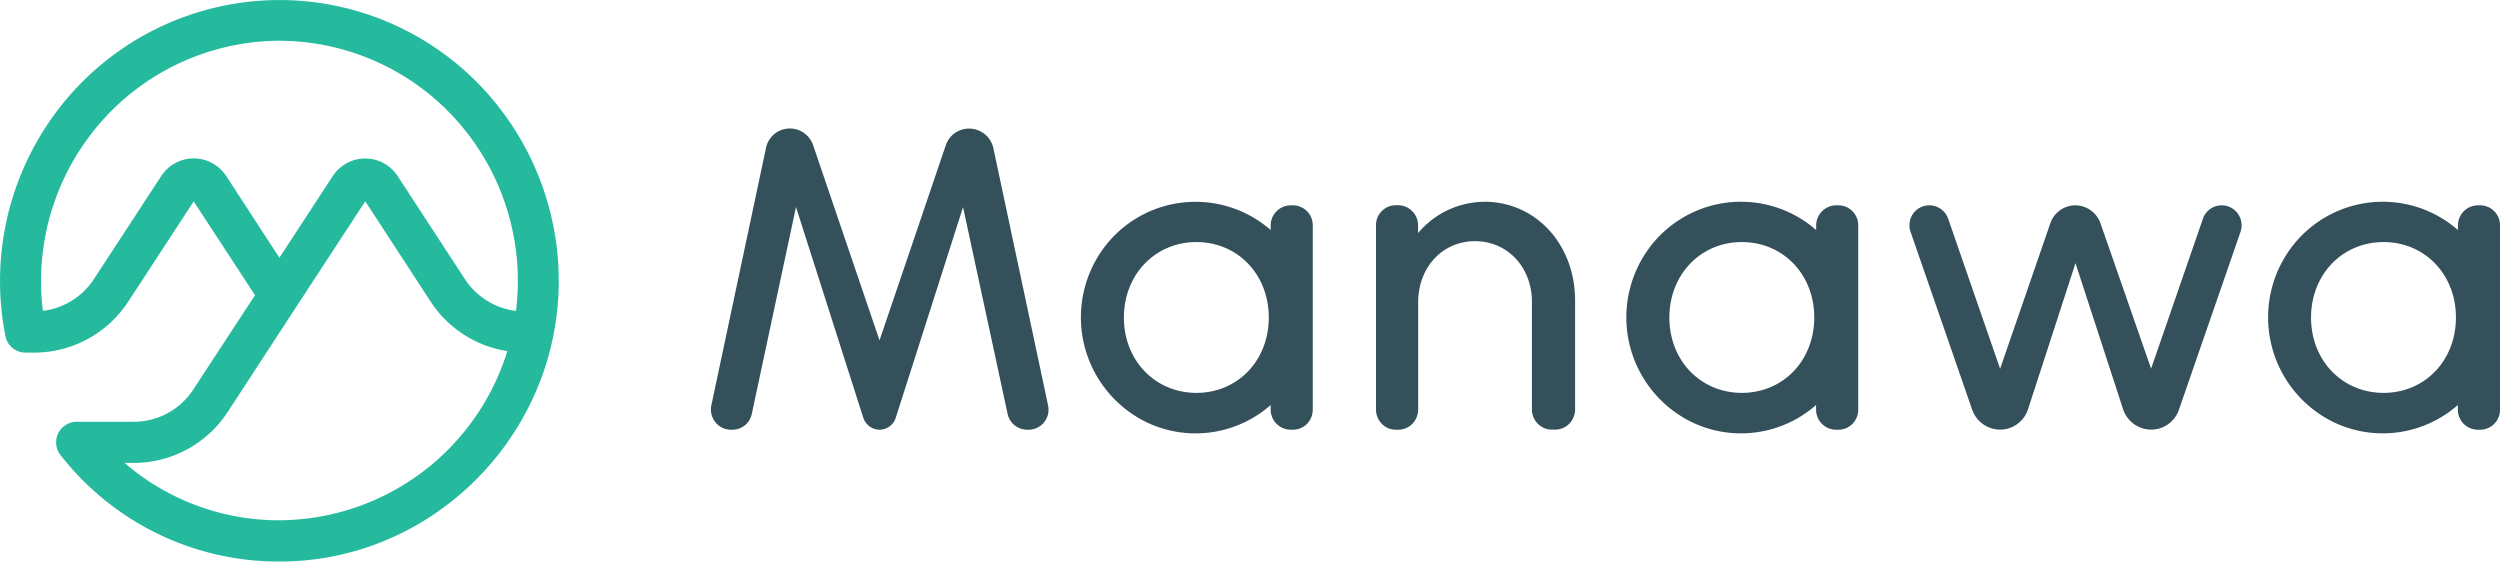
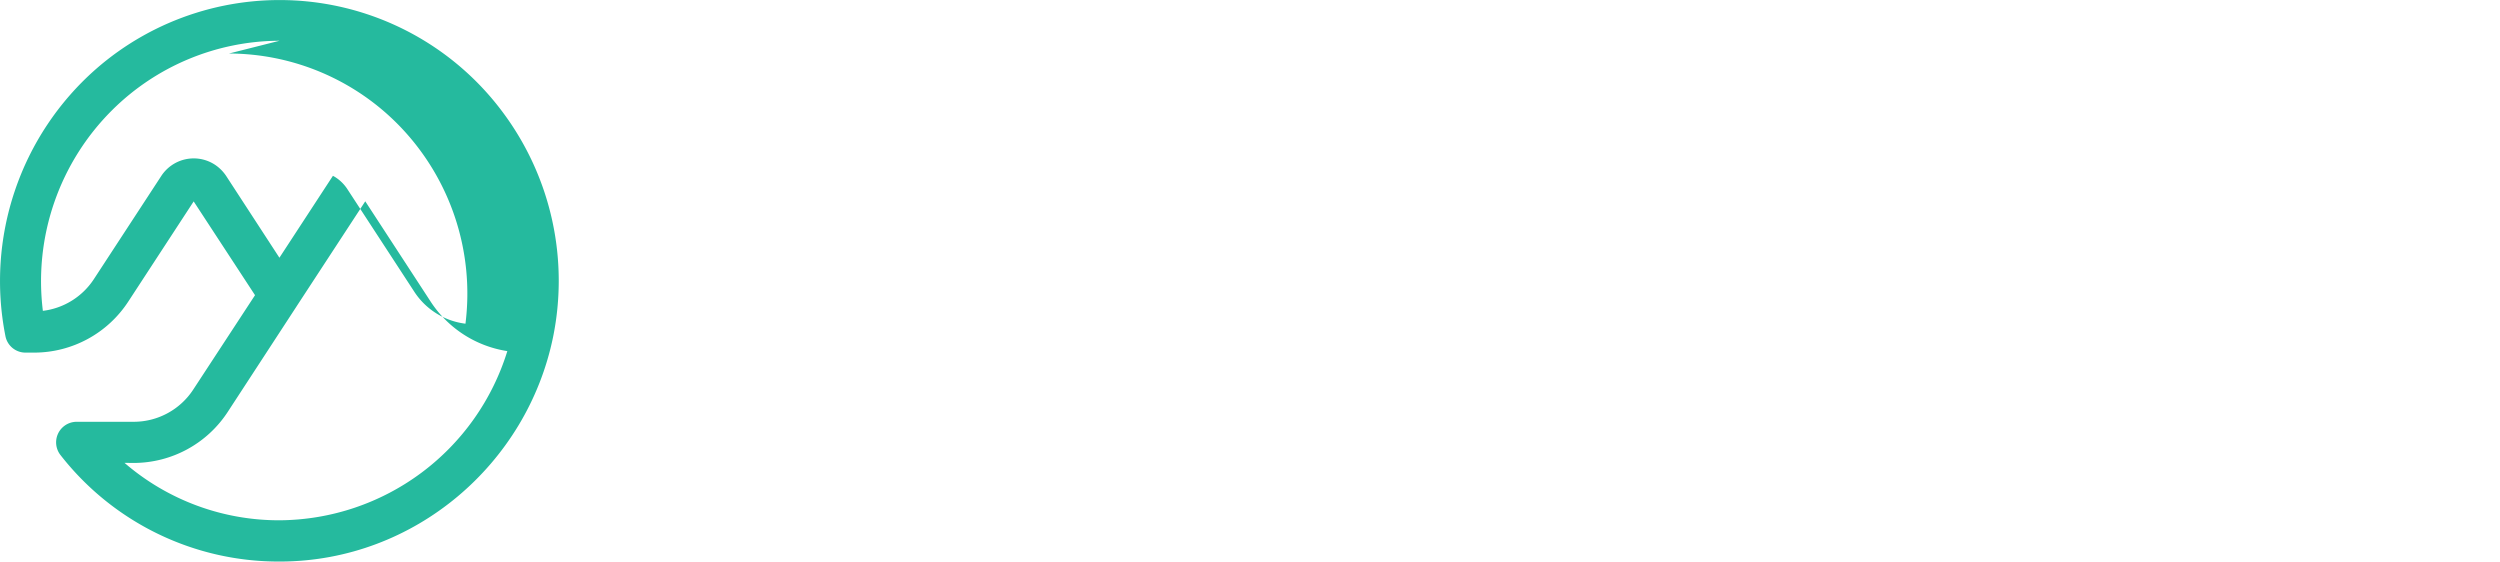
<svg xmlns="http://www.w3.org/2000/svg" viewBox="0 0 249 56" fill="none">
-   <path d="M27.83 55.93a27.54 27.54 0 0 1-21.8-10.6 2.05 2.05 0 0 1 1.59-3.32h5.68a7.08 7.08 0 0 0 5.96-3.23l6.14-9.38-6.11-9.34-6.51 9.97a11.2 11.2 0 0 1-9.37 5.09h-.87a2.03 2.03 0 0 1-2-1.65A28.11 28.11 0 0 1 9.52 6.91 27.78 27.78 0 0 1 30.87.17a27.72 27.72 0 0 1 19.39 11.26 28.06 28.06 0 0 1 4.83 22.12C52.5 46.22 41.3 55.86 28 55.93h-.16ZM12.4 46.1a23.53 23.53 0 0 0 15.56 5.72 23.9 23.9 0 0 0 22.57-16.85 11.13 11.13 0 0 1-7.65-4.95l-6.5-9.97-6.82 10.43a.95.95 0 0 1-.05.08l-6.83 10.47a11.2 11.2 0 0 1-9.37 5.08l-.9-.01ZM27.84 4.06h-.21a23.76 23.76 0 0 0-16.44 6.89 24.03 24.03 0 0 0-6.92 20.01 7.09 7.09 0 0 0 5.1-3.19l6.71-10.27a3.86 3.86 0 0 1 5.03-1.27c.56.3 1.04.74 1.4 1.27l5.32 8.17 5.33-8.16a3.86 3.86 0 0 1 5.03-1.27c.56.3 1.04.74 1.4 1.27l6.7 10.27a7.12 7.12 0 0 0 5.1 3.19 24 24 0 0 0-6.7-19.83 23.75 23.75 0 0 0-16.85-7.08Z" fill="#25BA9E" />
-   <path d="M98.94 14.76a2.47 2.47 0 0 0-2.39-1.95h-.04a2.42 2.42 0 0 0-2.31 1.66L87.6 33.9l-6.61-19.43a2.46 2.46 0 0 0-2.46-1.67 2.43 2.43 0 0 0-2.24 1.95l-5.44 25.62a2.02 2.02 0 0 0 1.09 2.23c.26.13.56.2.85.2h.15a1.97 1.97 0 0 0 1.94-1.58l4.4-20.6 6.7 20.98a1.72 1.72 0 0 0 1.62 1.2 1.7 1.7 0 0 0 1.62-1.2l6.7-20.97 4.44 20.6a2 2 0 0 0 1.94 1.57h.15a1.96 1.96 0 0 0 1.54-.74 2 2 0 0 0 .4-1.68l-5.45-25.62ZM128.77 20.45h-.23a2.01 2.01 0 0 0-1.98 2v.46a11.38 11.38 0 0 0-17.1 2.48 11.62 11.62 0 0 0 4.87 16.73 11.32 11.32 0 0 0 12.23-1.78v.46a2 2 0 0 0 1.98 2h.23a1.97 1.97 0 0 0 1.83-1.23c.1-.25.15-.5.15-.77V22.45a1.98 1.98 0 0 0-1.98-2Zm-9.61 18.68c-4.08 0-7.22-3.2-7.22-7.5 0-4.31 3.14-7.52 7.22-7.52 4.11 0 7.21 3.22 7.21 7.51 0 4.3-3.1 7.51-7.21 7.51ZM147.8 20.1a8.66 8.66 0 0 0-6.56 3.12v-.77c0-.53-.2-1.04-.58-1.41a1.97 1.97 0 0 0-1.4-.6h-.23a1.98 1.98 0 0 0-1.98 2.01V40.8a2.02 2.02 0 0 0 1.22 1.85c.24.1.5.15.76.15h.23a1.97 1.97 0 0 0 1.83-1.23c.1-.25.16-.5.16-.77V30.1c0-3.48 2.43-6.08 5.66-6.08 3.24 0 5.67 2.6 5.67 6.04v10.73a2.02 2.02 0 0 0 1.23 1.85c.24.1.5.15.76.15h.32a1.97 1.97 0 0 0 1.83-1.23c.1-.25.16-.5.16-.77V29.92c-.01-5.5-3.82-9.83-9.08-9.83ZM183.1 20.45h-.23a2.01 2.01 0 0 0-1.98 2v.46a11.37 11.37 0 0 0-17.1 2.48 11.61 11.61 0 0 0 4.87 16.73 11.32 11.32 0 0 0 12.22-1.78v.46a2 2 0 0 0 1.99 2h.22a1.97 1.97 0 0 0 1.84-1.23c.1-.25.15-.5.15-.77V22.45a1.98 1.98 0 0 0-1.98-2Zm-9.62 18.68c-4.08 0-7.21-3.2-7.21-7.5 0-4.31 3.14-7.52 7.21-7.52 4.12 0 7.22 3.22 7.22 7.51 0 4.3-3.1 7.51-7.22 7.51ZM221.28 20.45a1.97 1.97 0 0 0-1.87 1.34l-5.16 14.93-5.04-14.47a2.68 2.68 0 0 0-2.5-1.8 2.64 2.64 0 0 0-2.5 1.8l-5 14.48-5.17-14.94a2 2 0 0 0-1.87-1.34 1.97 1.97 0 0 0-1.97 1.72c-.04.32-.01.64.1.94l6.13 17.7a2.96 2.96 0 0 0 2.8 1.98 2.92 2.92 0 0 0 2.76-2.03l4.73-14.55 4.74 14.55a2.96 2.96 0 0 0 2.76 2.03 2.92 2.92 0 0 0 2.8-1.98l6.13-17.7a2.03 2.03 0 0 0-.25-1.82 1.99 1.99 0 0 0-1.62-.84ZM247.01 20.45h-.22a2.01 2.01 0 0 0-1.98 2v.46a11.37 11.37 0 0 0-17.1 2.48 11.61 11.61 0 0 0 4.87 16.73 11.32 11.32 0 0 0 12.22-1.78v.46a2 2 0 0 0 1.99 2h.22a1.97 1.97 0 0 0 1.84-1.23c.1-.25.15-.5.15-.77V22.45a1.98 1.98 0 0 0-1.99-2Zm-9.61 18.68c-4.09 0-7.22-3.2-7.22-7.5 0-4.31 3.14-7.52 7.22-7.52 4.11 0 7.21 3.22 7.21 7.51 0 4.3-3.1 7.51-7.21 7.51Z" fill="#34505B" />
+   <path d="M27.83 55.93a27.54 27.54 0 0 1-21.8-10.6 2.05 2.05 0 0 1 1.59-3.32h5.68a7.08 7.08 0 0 0 5.96-3.23l6.14-9.38-6.11-9.34-6.51 9.97a11.2 11.2 0 0 1-9.37 5.09h-.87a2.03 2.03 0 0 1-2-1.65A28.11 28.11 0 0 1 9.52 6.91 27.78 27.78 0 0 1 30.87.17a27.72 27.72 0 0 1 19.39 11.26 28.06 28.06 0 0 1 4.83 22.12C52.5 46.22 41.3 55.86 28 55.93h-.16ZM12.4 46.1a23.53 23.53 0 0 0 15.56 5.72 23.9 23.9 0 0 0 22.57-16.85 11.13 11.13 0 0 1-7.65-4.95l-6.5-9.97-6.82 10.43a.95.95 0 0 1-.05.08l-6.83 10.47a11.2 11.2 0 0 1-9.37 5.08l-.9-.01ZM27.84 4.06h-.21a23.76 23.76 0 0 0-16.44 6.89 24.03 24.03 0 0 0-6.92 20.01 7.09 7.09 0 0 0 5.1-3.19l6.71-10.27a3.86 3.86 0 0 1 5.03-1.27c.56.3 1.04.74 1.4 1.27l5.32 8.17 5.33-8.16c.56.3 1.04.74 1.4 1.27l6.7 10.27a7.12 7.12 0 0 0 5.1 3.19 24 24 0 0 0-6.7-19.83 23.75 23.75 0 0 0-16.85-7.08Z" fill="#25BA9E" />
</svg>